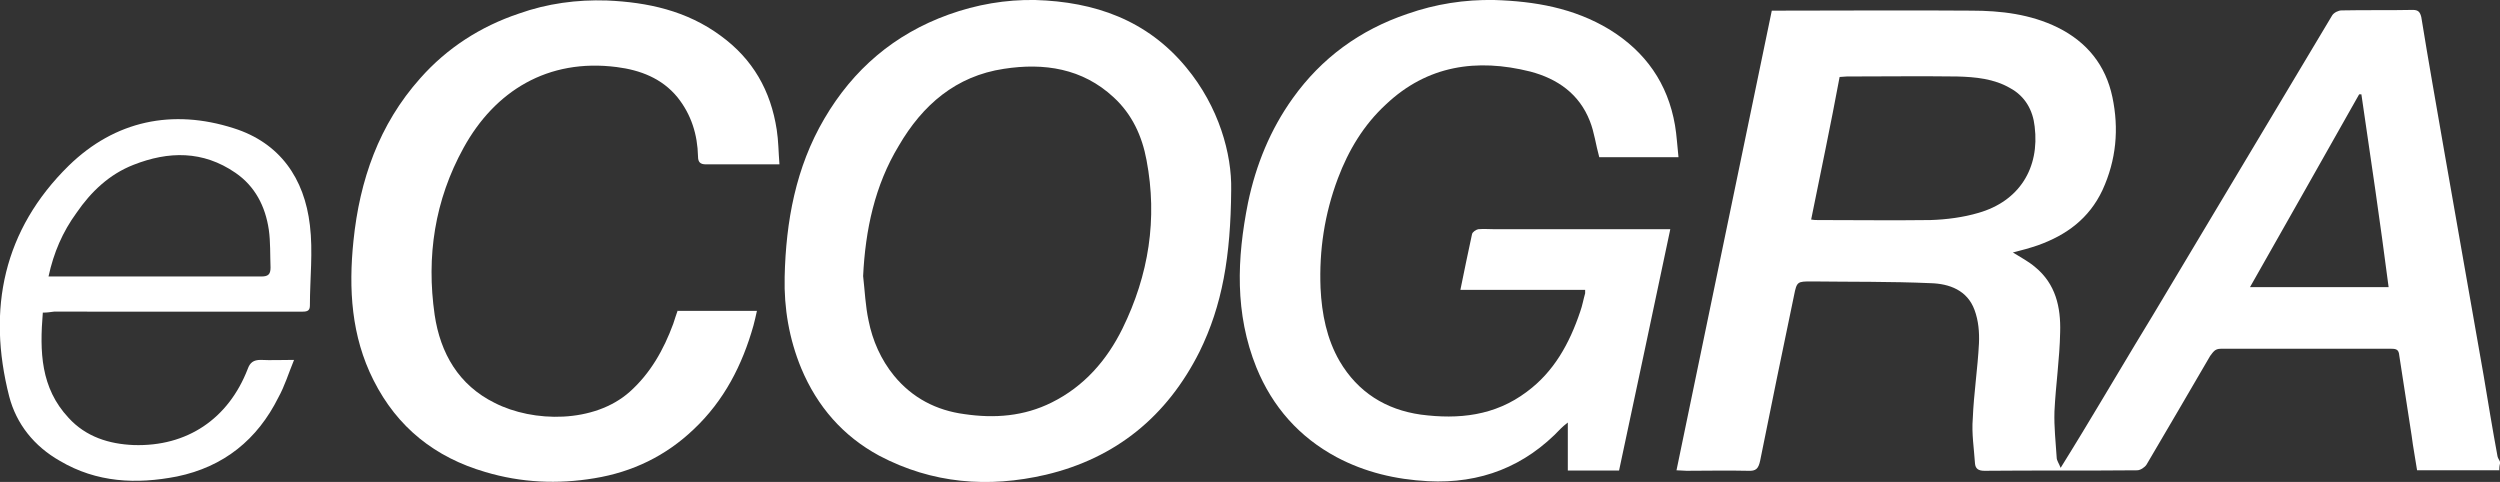
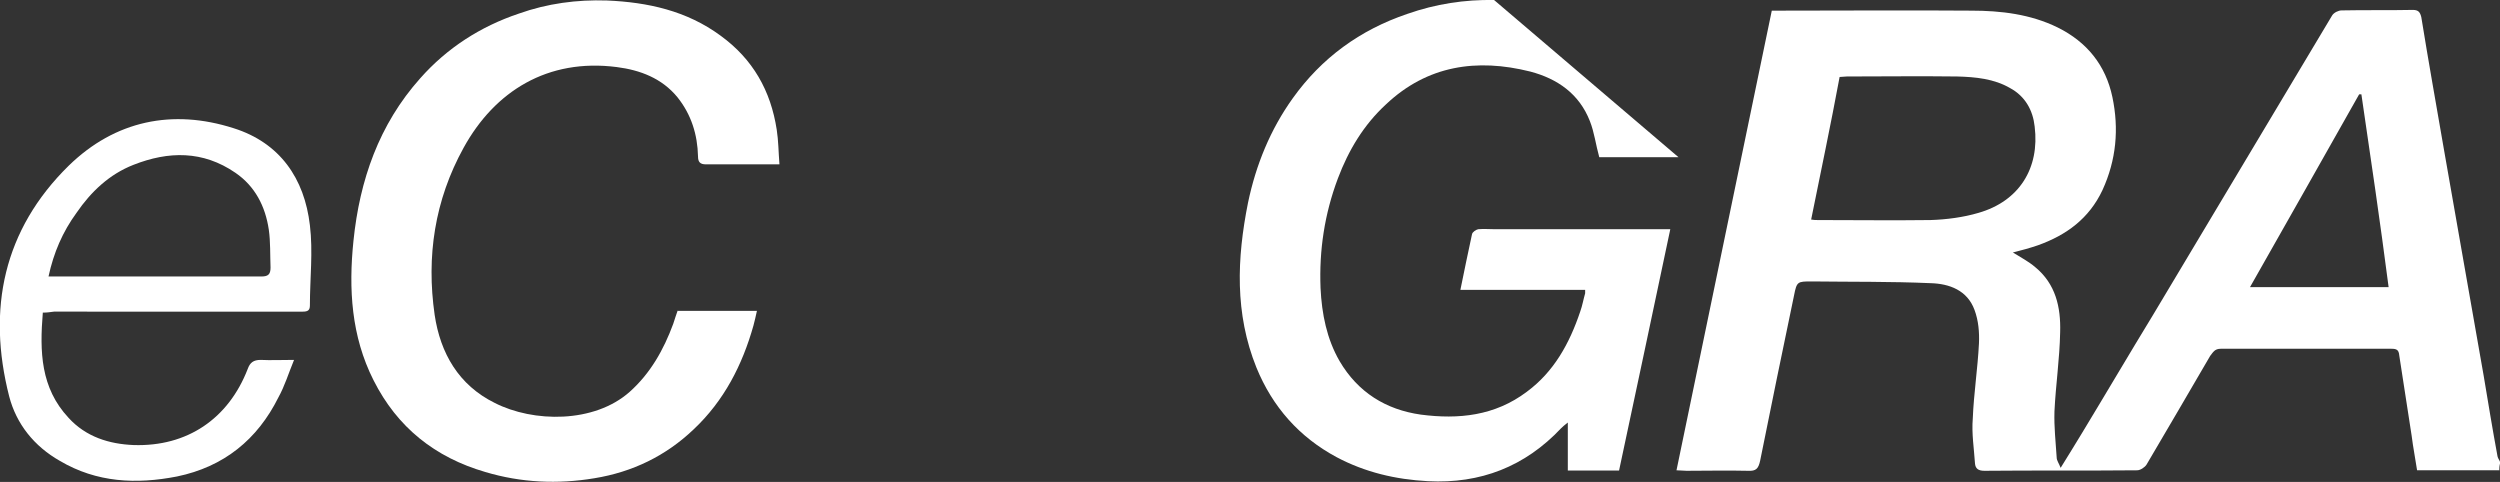
<svg xmlns="http://www.w3.org/2000/svg" id="ecogra" viewBox="0 0 101 19.47">
  <rect x="0" y="0" width="101" height="19.47" fill="#333333" stroke="none" />
  <defs>
    <style>.cls-1{fill:#fff;stroke-width:0px;}</style>
  </defs>
  <path class="cls-1" d="m100.96,19h-3.31c-.07-.47-.16-.92-.22-1.4-.16-1.08-.34-2.16-.5-3.24-.02-.23-.11-.27-.32-.27h-6.89c-.25,0-.31.14-.43.29-.85,1.46-1.71,2.93-2.57,4.39-.07.11-.25.23-.38.23-2.05.02-4.12,0-6.17.02-.25,0-.36-.09-.38-.29-.04-.61-.14-1.22-.09-1.82.04-1.01.2-2.03.25-3.04.02-.45-.02-.92-.18-1.35-.29-.79-1.01-1.06-1.78-1.08-1.6-.07-3.2-.05-4.79-.07-.58,0-.61,0-.72.56-.47,2.23-.92,4.46-1.37,6.68-.07.32-.16.43-.5.41-.83-.02-1.67,0-2.48,0-.11,0-.25-.02-.4-.02,1.28-6.21,2.57-12.36,3.85-18.57h.34c2.57,0,5.15-.02,7.72,0,1.19,0,2.39.14,3.49.68,1.19.59,1.94,1.53,2.21,2.81s.16,2.54-.4,3.76c-.54,1.15-1.46,1.82-2.61,2.23-.32.11-.65.2-1.01.29.32.2.63.36.9.59.83.68,1.04,1.62,1.01,2.63-.02,1.08-.18,2.14-.23,3.2-.02.63.05,1.24.09,1.87,0,.11.09.23.16.41.32-.52.59-.95.86-1.4.97-1.6,1.91-3.2,2.88-4.79,1.6-2.68,3.22-5.38,4.82-8.06.81-1.35,1.6-2.68,2.41-4.03.07-.11.25-.2.38-.2.97-.02,1.91,0,2.88-.02.22,0,.29.09.34.29.29,1.8.61,3.58.92,5.38.54,3.04,1.06,6.08,1.6,9.11.18,1.08.36,2.18.56,3.26.02.09.09.16.11.25-.04.14-.04.23-.04.32Zm-27.79-10.13c.11.02.2.02.27.02,1.51,0,3.04.02,4.55,0,.65-.02,1.33-.11,1.94-.29,1.64-.47,2.48-1.8,2.27-3.49-.07-.65-.38-1.22-.99-1.55-.65-.38-1.4-.45-2.14-.47-1.49-.02-2.97,0-4.46,0-.09,0-.2.02-.29.02-.36,1.94-.76,3.83-1.15,5.76Zm22.23-5.06h-.09c-1.46,2.59-2.93,5.18-4.41,7.79h5.6c-.34-2.63-.72-5.2-1.1-7.79Z" />
-   <path class="cls-1" d="m67.81,6.35h-3.2c-.14-.5-.2-1.01-.38-1.46-.43-1.1-1.31-1.71-2.41-2-2.16-.54-4.16-.25-5.83,1.33-.9.83-1.51,1.85-1.94,2.99-.54,1.44-.76,2.9-.7,4.43.05,1.04.25,2.05.77,2.95.74,1.26,1.87,1.96,3.28,2.16,1.53.2,2.99.05,4.28-.92,1.1-.81,1.73-1.96,2.16-3.24.09-.25.13-.5.2-.74v-.14h-5.04c.16-.79.31-1.51.47-2.25.02-.09.16-.18.25-.2.22-.02.45,0,.67,0h7.09c-.7,3.29-1.37,6.5-2.07,9.75h-2.07v-1.94c-.14.11-.2.16-.27.23-1.46,1.55-3.26,2.25-5.38,2.14-1.31-.07-2.54-.36-3.69-.97-1.51-.81-2.59-2.03-3.24-3.62-.88-2.18-.79-4.41-.34-6.66.32-1.53.9-2.95,1.8-4.21,1.17-1.64,2.72-2.77,4.64-3.42C58,.16,59.17-.02,60.36,0c1.64.05,3.22.32,4.66,1.19,1.46.9,2.36,2.18,2.65,3.87.07.41.09.83.14,1.28Z" />
-   <path class="cls-1" d="m49.74,7.68c-.02,2.68-.36,4.66-1.28,6.53-1.31,2.61-3.38,4.3-6.21,4.97-2.32.54-4.59.36-6.73-.77-1.46-.79-2.5-1.98-3.15-3.53-.49-1.19-.7-2.43-.67-3.69.05-2.25.45-4.43,1.6-6.39,1.17-2,2.83-3.42,5.02-4.21C39.46.18,40.63-.02,41.82,0c2.41.07,4.52.81,6.1,2.72,1.33,1.6,1.85,3.51,1.82,4.95Zm-14.87,3.47c.07.61.09,1.19.22,1.8.16.81.5,1.58,1.03,2.23.74.9,1.71,1.4,2.84,1.55,1.22.18,2.41.09,3.53-.47,1.31-.65,2.23-1.71,2.86-2.99,1.06-2.16,1.42-4.43.97-6.8-.18-.97-.58-1.85-1.33-2.54-1.26-1.17-2.81-1.4-4.43-1.15-1.94.29-3.29,1.46-4.25,3.11-.97,1.6-1.35,3.4-1.44,5.27Z" />
+   <path class="cls-1" d="m67.81,6.35h-3.2c-.14-.5-.2-1.01-.38-1.46-.43-1.1-1.31-1.71-2.41-2-2.16-.54-4.16-.25-5.83,1.33-.9.83-1.51,1.85-1.94,2.99-.54,1.44-.76,2.9-.7,4.43.05,1.04.25,2.05.77,2.95.74,1.26,1.87,1.96,3.28,2.16,1.53.2,2.99.05,4.28-.92,1.1-.81,1.73-1.96,2.16-3.24.09-.25.13-.5.2-.74v-.14h-5.04c.16-.79.31-1.51.47-2.25.02-.09.16-.18.25-.2.22-.02.45,0,.67,0h7.09c-.7,3.29-1.37,6.5-2.07,9.75h-2.07v-1.94c-.14.11-.2.16-.27.23-1.46,1.55-3.26,2.25-5.38,2.14-1.31-.07-2.54-.36-3.69-.97-1.51-.81-2.59-2.03-3.24-3.62-.88-2.18-.79-4.41-.34-6.66.32-1.53.9-2.95,1.8-4.21,1.17-1.64,2.72-2.77,4.64-3.42C58,.16,59.17-.02,60.36,0Z" />
  <path class="cls-1" d="m27.38,12.56h3.2c-.05.22-.09.41-.14.59-.45,1.6-1.19,3.04-2.41,4.19-1.13,1.08-2.48,1.73-4.01,1.98-1.49.25-2.97.18-4.41-.25-2.03-.59-3.56-1.8-4.52-3.71-.9-1.78-1.01-3.69-.81-5.63.25-2.45,1.03-4.7,2.7-6.57,1.08-1.22,2.43-2.09,3.98-2.61C22.11.14,23.31-.02,24.52.02c1.64.07,3.22.41,4.59,1.42,1.31.95,2.03,2.23,2.27,3.8.07.45.07.9.11,1.4h-2.97c-.23,0-.32-.09-.32-.32-.02-.88-.27-1.69-.83-2.39-.63-.77-1.51-1.1-2.45-1.22-2.79-.36-4.93.97-6.19,3.26-1.17,2.12-1.51,4.39-1.17,6.75.23,1.55.97,2.84,2.43,3.56,1.55.79,4.01.83,5.45-.45.83-.74,1.37-1.69,1.76-2.75.07-.2.11-.36.18-.54Z" />
  <path class="cls-1" d="m1.73,12.63c-.13,1.58-.09,3.04,1.04,4.25.7.77,1.64,1.06,2.63,1.1,2.16.07,3.83-1.06,4.61-3.08.09-.25.23-.36.52-.36.41.02.83,0,1.35,0-.23.56-.38,1.06-.63,1.51-.85,1.71-2.21,2.81-4.1,3.2-1.64.32-3.24.25-4.73-.63-1.04-.59-1.76-1.49-2.05-2.61-.9-3.53-.23-6.73,2.41-9.32,1.87-1.82,4.19-2.3,6.66-1.51,1.87.59,2.86,2.03,3.08,3.92.13,1.06,0,2.16,0,3.24,0,.2-.09.25-.29.25H2.18c-.16.02-.27.04-.45.04Zm.25-1.46h8.57c.27,0,.38-.07.38-.36-.02-.52,0-1.04-.07-1.53-.14-.95-.56-1.76-1.35-2.3-1.31-.9-2.7-.88-4.12-.32-.97.38-1.71,1.08-2.3,1.94-.56.77-.92,1.6-1.13,2.57Z" />
</svg>